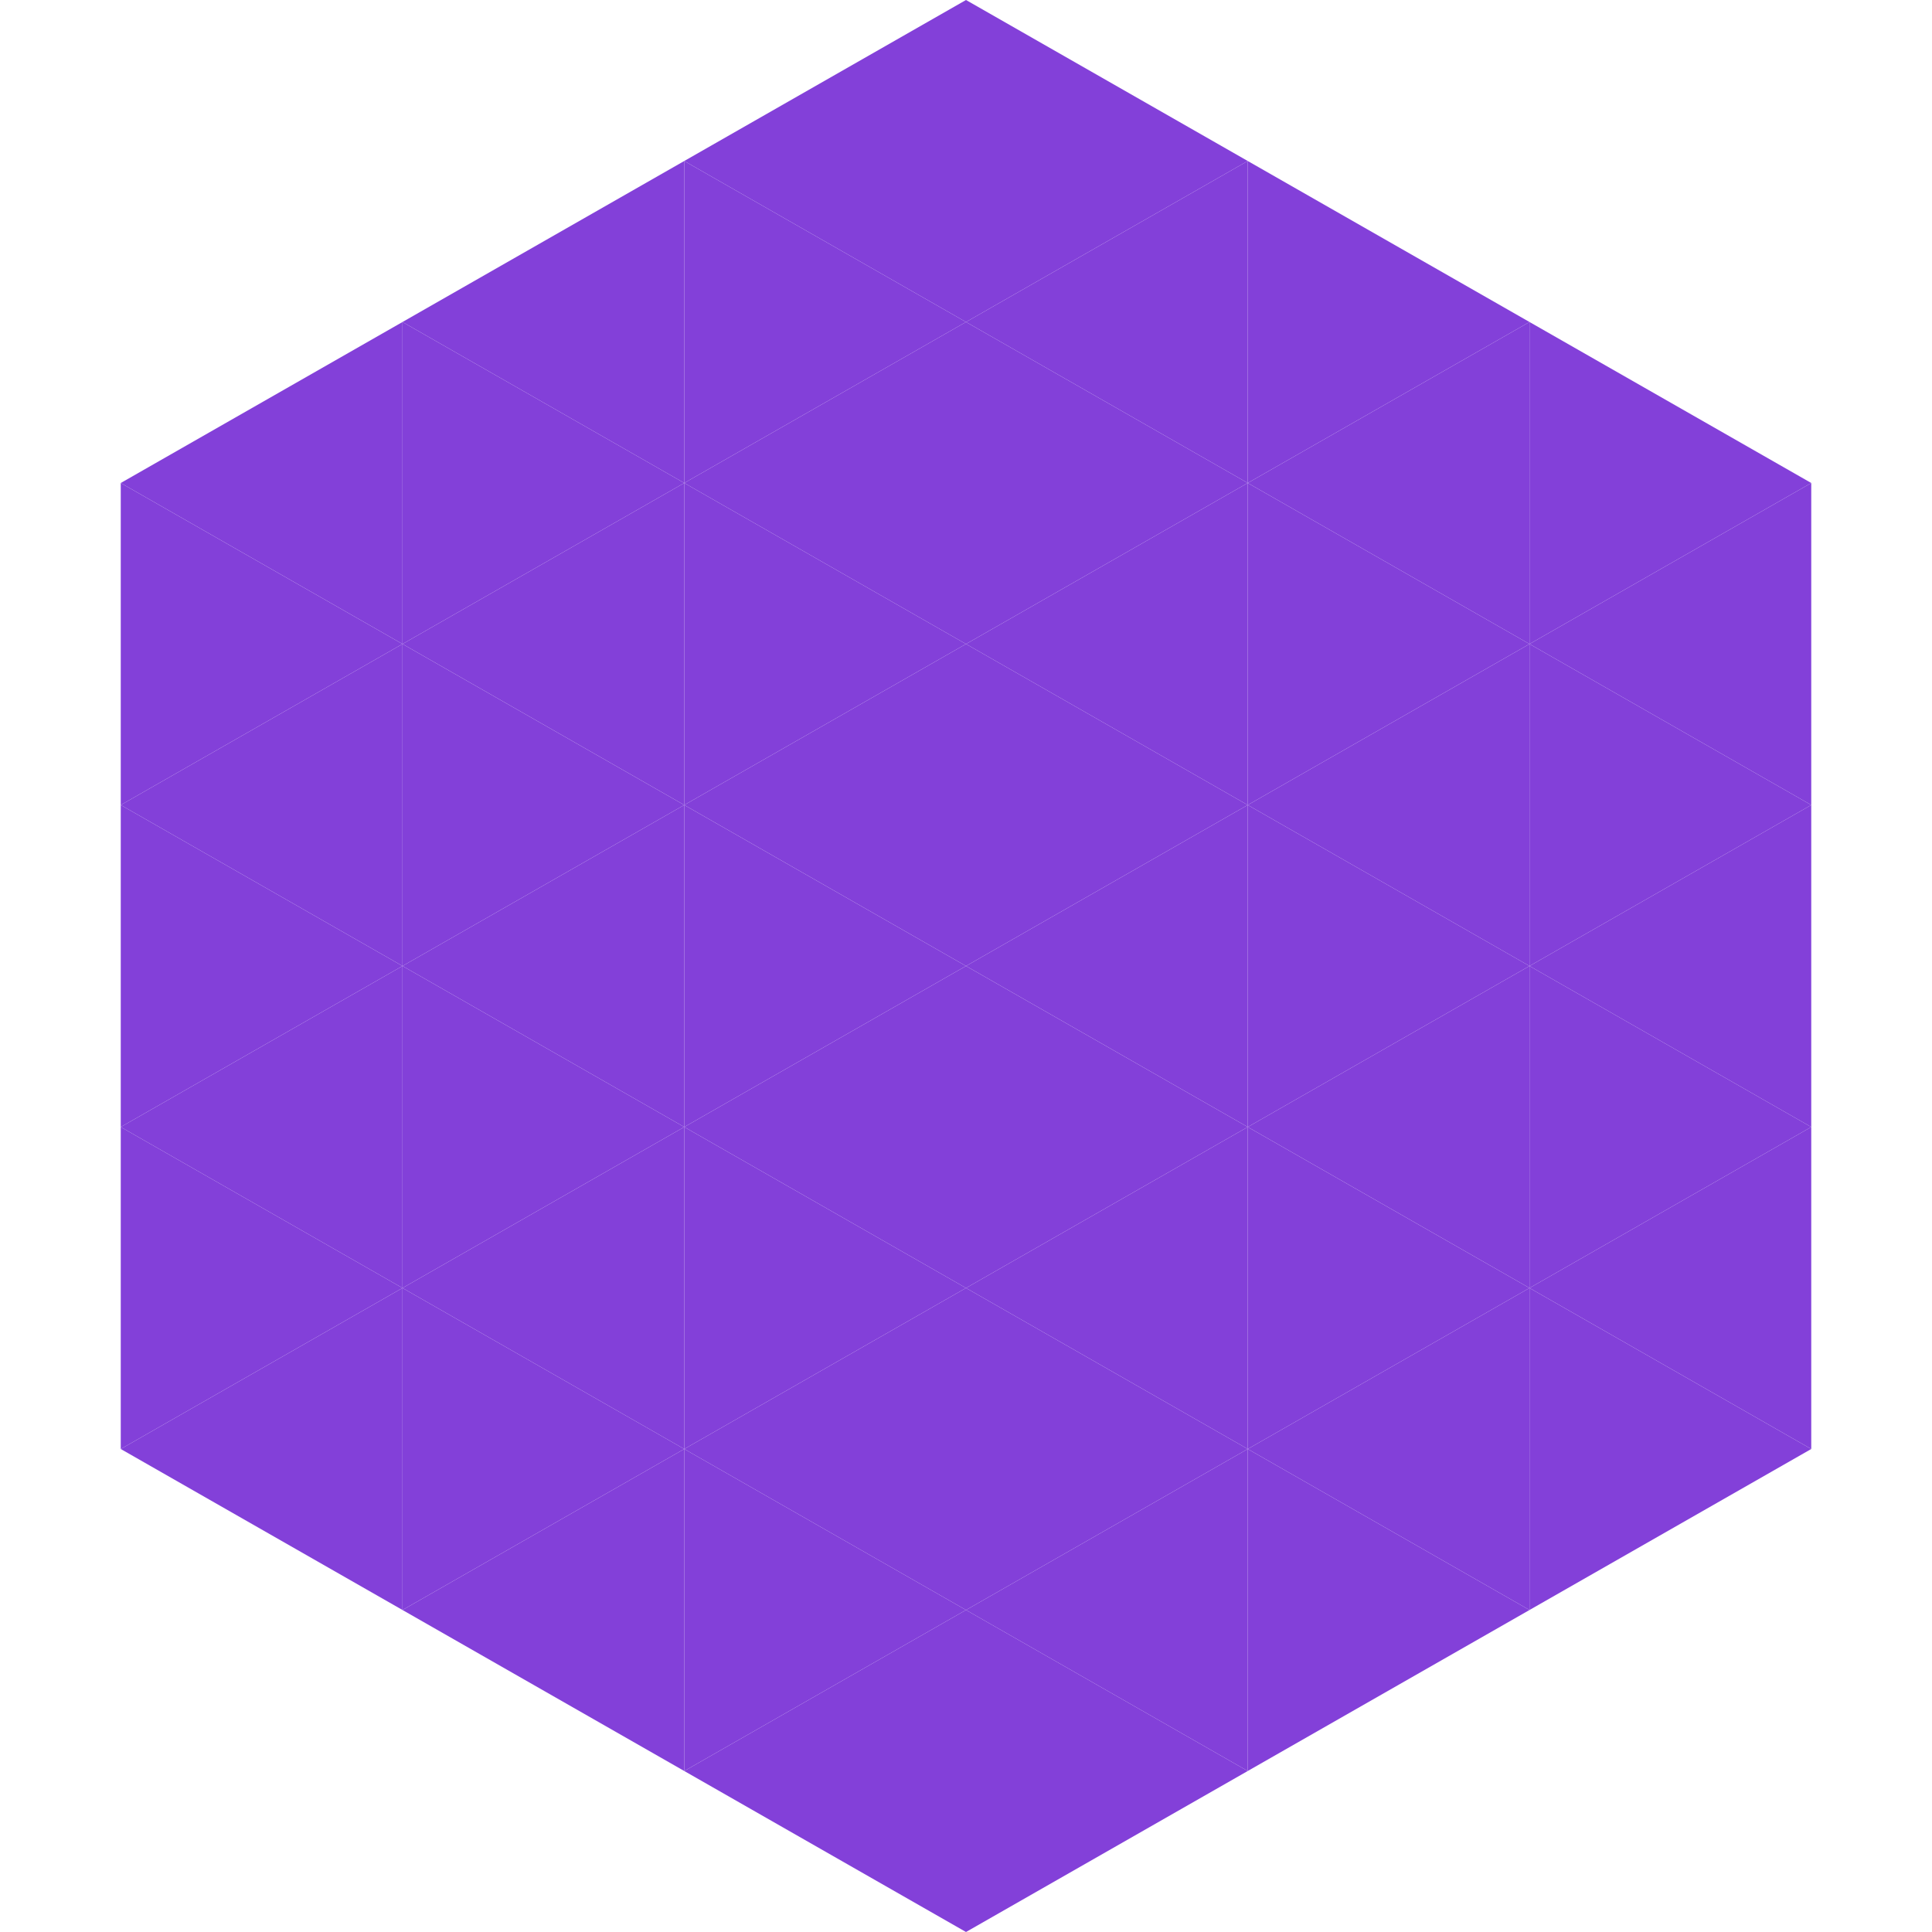
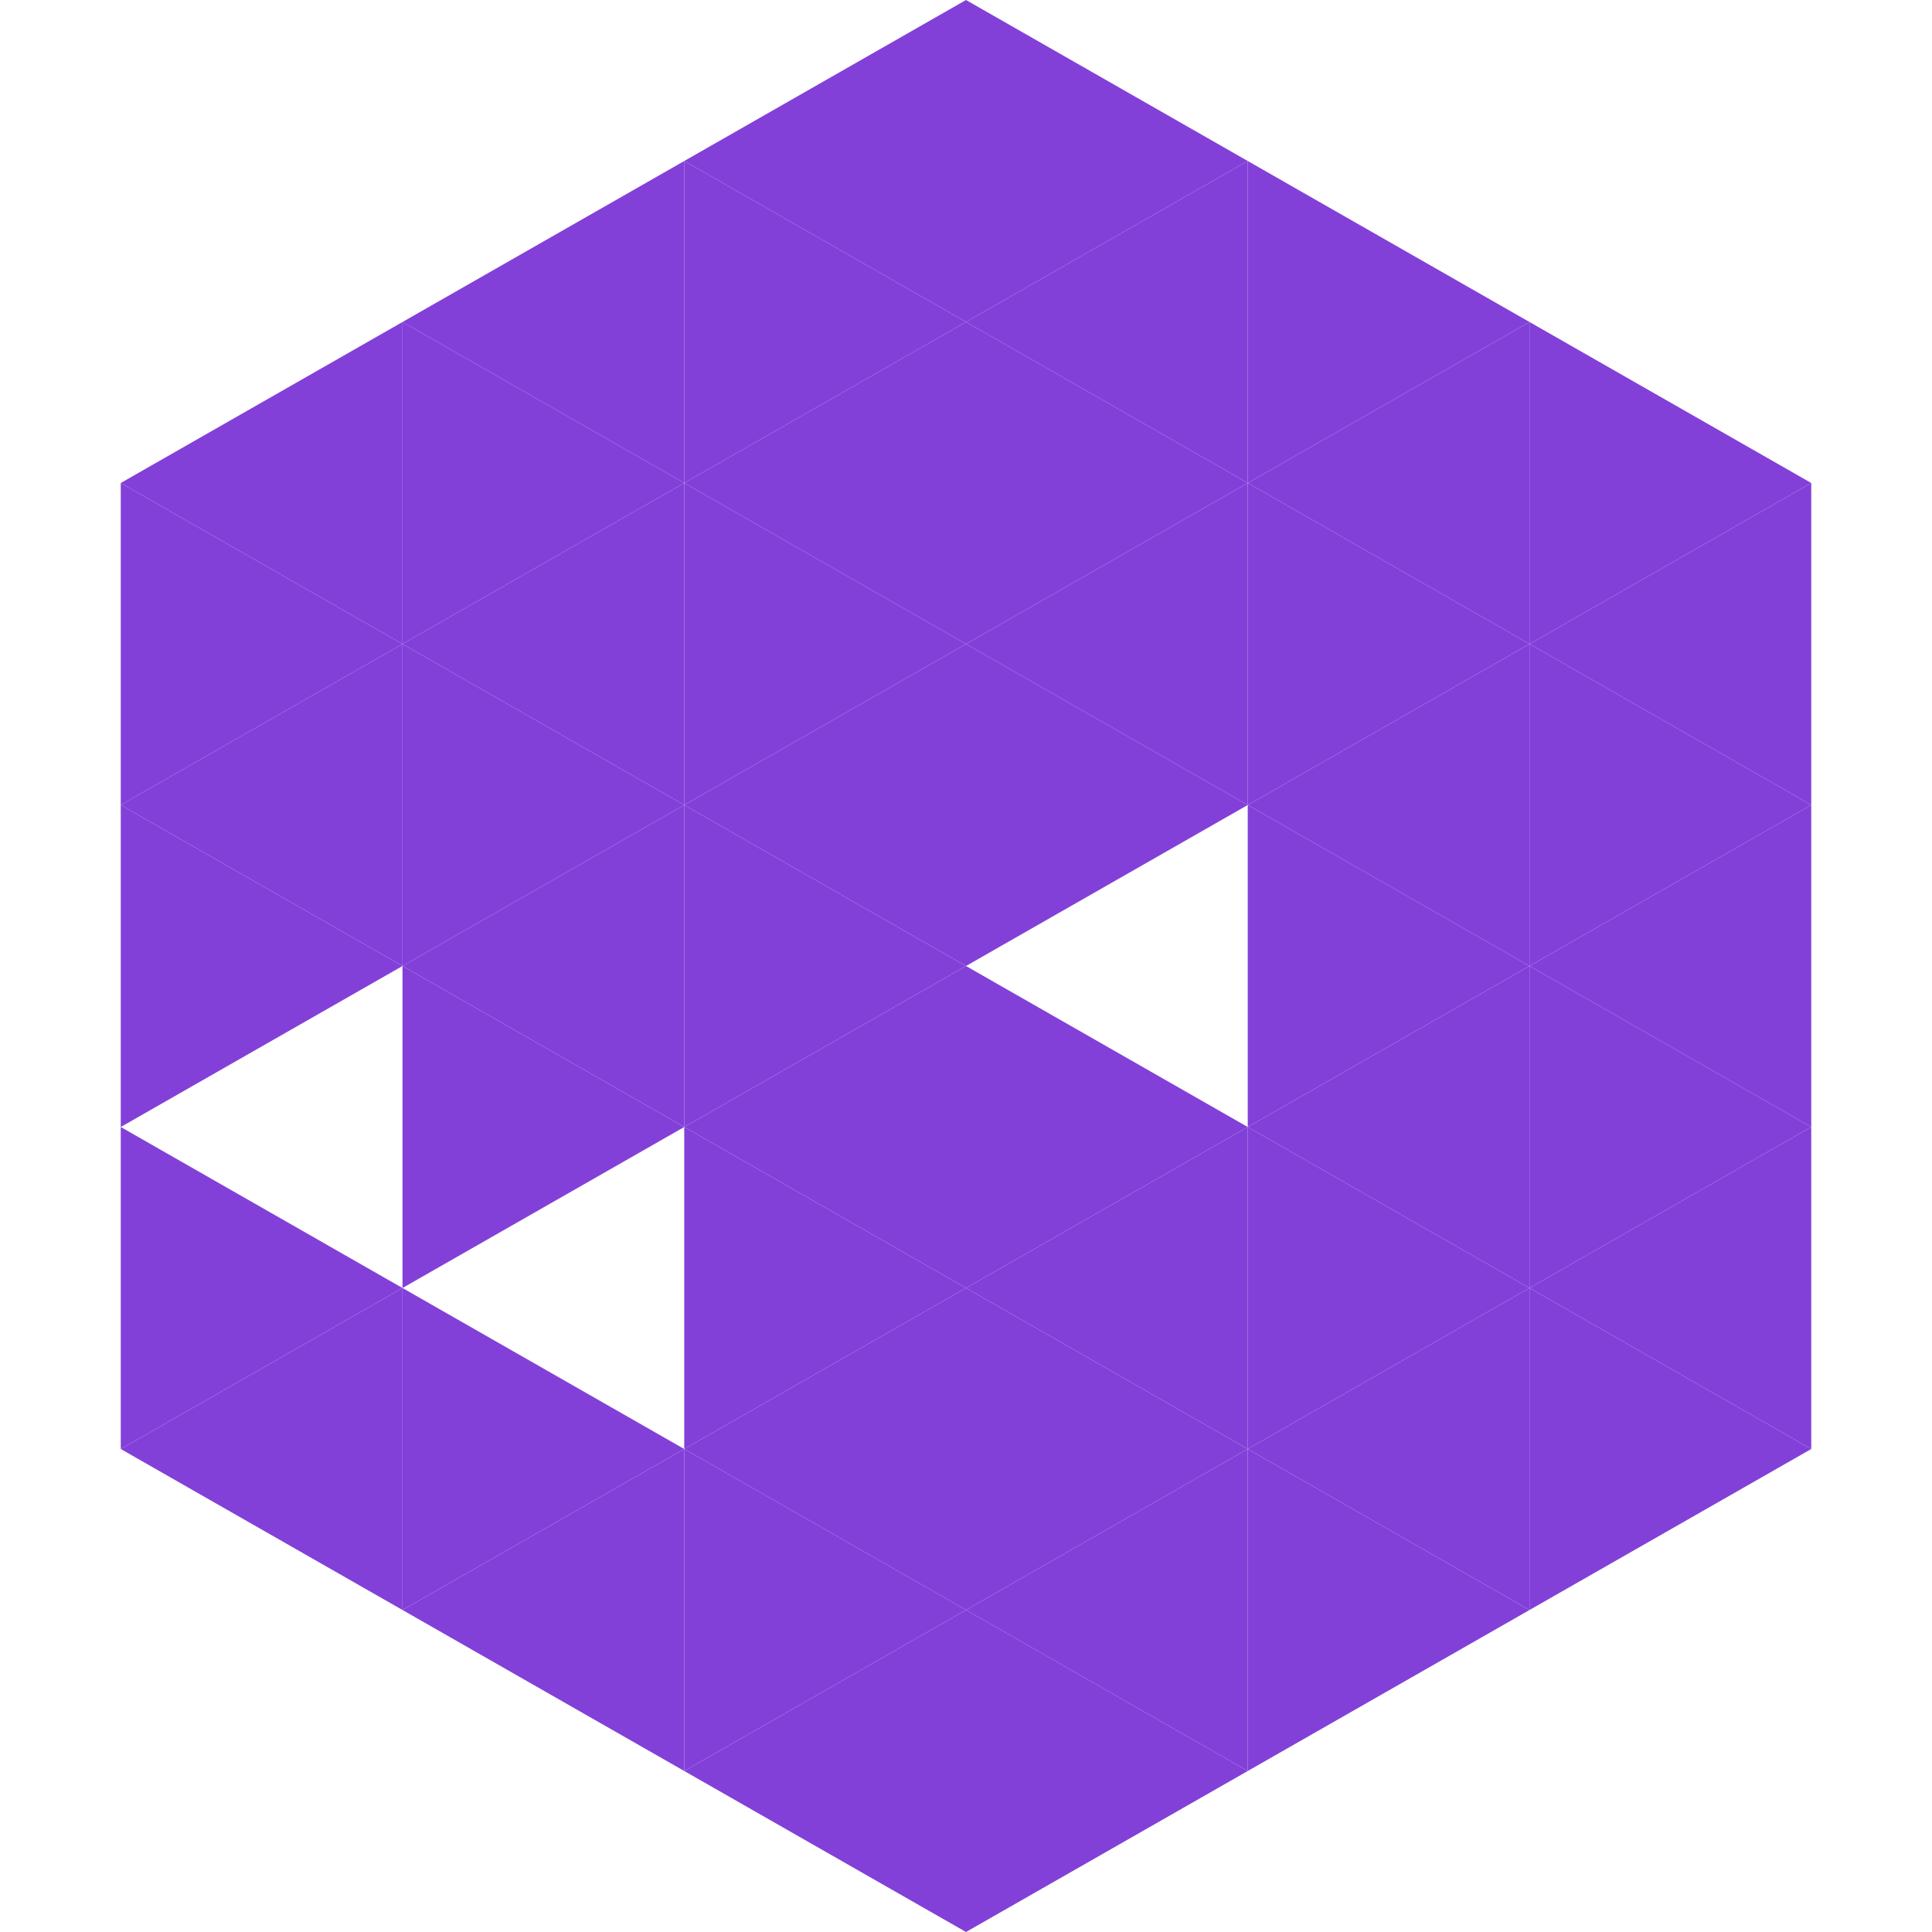
<svg xmlns="http://www.w3.org/2000/svg" width="240" height="240">
  <polygon points="50,40 15,60 50,80" style="fill:rgb(131,64,217)" />
  <polygon points="190,40 225,60 190,80" style="fill:rgb(131,64,217)" />
  <polygon points="15,60 50,80 15,100" style="fill:rgb(131,64,217)" />
  <polygon points="225,60 190,80 225,100" style="fill:rgb(131,64,217)" />
  <polygon points="50,80 15,100 50,120" style="fill:rgb(131,64,217)" />
  <polygon points="190,80 225,100 190,120" style="fill:rgb(131,64,217)" />
  <polygon points="15,100 50,120 15,140" style="fill:rgb(131,64,217)" />
  <polygon points="225,100 190,120 225,140" style="fill:rgb(131,64,217)" />
-   <polygon points="50,120 15,140 50,160" style="fill:rgb(131,64,217)" />
  <polygon points="190,120 225,140 190,160" style="fill:rgb(131,64,217)" />
  <polygon points="15,140 50,160 15,180" style="fill:rgb(131,64,217)" />
  <polygon points="225,140 190,160 225,180" style="fill:rgb(131,64,217)" />
  <polygon points="50,160 15,180 50,200" style="fill:rgb(131,64,217)" />
  <polygon points="190,160 225,180 190,200" style="fill:rgb(131,64,217)" />
  <polygon points="15,180 50,200 15,220" style="fill:rgb(255,255,255); fill-opacity:0" />
  <polygon points="225,180 190,200 225,220" style="fill:rgb(255,255,255); fill-opacity:0" />
  <polygon points="50,0 85,20 50,40" style="fill:rgb(255,255,255); fill-opacity:0" />
  <polygon points="190,0 155,20 190,40" style="fill:rgb(255,255,255); fill-opacity:0" />
  <polygon points="85,20 50,40 85,60" style="fill:rgb(131,64,217)" />
  <polygon points="155,20 190,40 155,60" style="fill:rgb(131,64,217)" />
  <polygon points="50,40 85,60 50,80" style="fill:rgb(131,64,217)" />
  <polygon points="190,40 155,60 190,80" style="fill:rgb(131,64,217)" />
  <polygon points="85,60 50,80 85,100" style="fill:rgb(131,64,217)" />
  <polygon points="155,60 190,80 155,100" style="fill:rgb(131,64,217)" />
  <polygon points="50,80 85,100 50,120" style="fill:rgb(131,64,217)" />
  <polygon points="190,80 155,100 190,120" style="fill:rgb(131,64,217)" />
  <polygon points="85,100 50,120 85,140" style="fill:rgb(131,64,217)" />
  <polygon points="155,100 190,120 155,140" style="fill:rgb(131,64,217)" />
  <polygon points="50,120 85,140 50,160" style="fill:rgb(131,64,217)" />
  <polygon points="190,120 155,140 190,160" style="fill:rgb(131,64,217)" />
-   <polygon points="85,140 50,160 85,180" style="fill:rgb(131,64,217)" />
  <polygon points="155,140 190,160 155,180" style="fill:rgb(131,64,217)" />
  <polygon points="50,160 85,180 50,200" style="fill:rgb(131,64,217)" />
  <polygon points="190,160 155,180 190,200" style="fill:rgb(131,64,217)" />
  <polygon points="85,180 50,200 85,220" style="fill:rgb(131,64,217)" />
  <polygon points="155,180 190,200 155,220" style="fill:rgb(131,64,217)" />
  <polygon points="120,0 85,20 120,40" style="fill:rgb(131,64,217)" />
  <polygon points="120,0 155,20 120,40" style="fill:rgb(131,64,217)" />
  <polygon points="85,20 120,40 85,60" style="fill:rgb(131,64,217)" />
  <polygon points="155,20 120,40 155,60" style="fill:rgb(131,64,217)" />
  <polygon points="120,40 85,60 120,80" style="fill:rgb(131,64,217)" />
  <polygon points="120,40 155,60 120,80" style="fill:rgb(131,64,217)" />
  <polygon points="85,60 120,80 85,100" style="fill:rgb(131,64,217)" />
  <polygon points="155,60 120,80 155,100" style="fill:rgb(131,64,217)" />
  <polygon points="120,80 85,100 120,120" style="fill:rgb(131,64,217)" />
  <polygon points="120,80 155,100 120,120" style="fill:rgb(131,64,217)" />
  <polygon points="85,100 120,120 85,140" style="fill:rgb(131,64,217)" />
-   <polygon points="155,100 120,120 155,140" style="fill:rgb(131,64,217)" />
  <polygon points="120,120 85,140 120,160" style="fill:rgb(131,64,217)" />
  <polygon points="120,120 155,140 120,160" style="fill:rgb(131,64,217)" />
  <polygon points="85,140 120,160 85,180" style="fill:rgb(131,64,217)" />
  <polygon points="155,140 120,160 155,180" style="fill:rgb(131,64,217)" />
  <polygon points="120,160 85,180 120,200" style="fill:rgb(131,64,217)" />
  <polygon points="120,160 155,180 120,200" style="fill:rgb(131,64,217)" />
  <polygon points="85,180 120,200 85,220" style="fill:rgb(131,64,217)" />
  <polygon points="155,180 120,200 155,220" style="fill:rgb(131,64,217)" />
  <polygon points="120,200 85,220 120,240" style="fill:rgb(131,64,217)" />
  <polygon points="120,200 155,220 120,240" style="fill:rgb(131,64,217)" />
  <polygon points="85,220 120,240 85,260" style="fill:rgb(255,255,255); fill-opacity:0" />
  <polygon points="155,220 120,240 155,260" style="fill:rgb(255,255,255); fill-opacity:0" />
</svg>